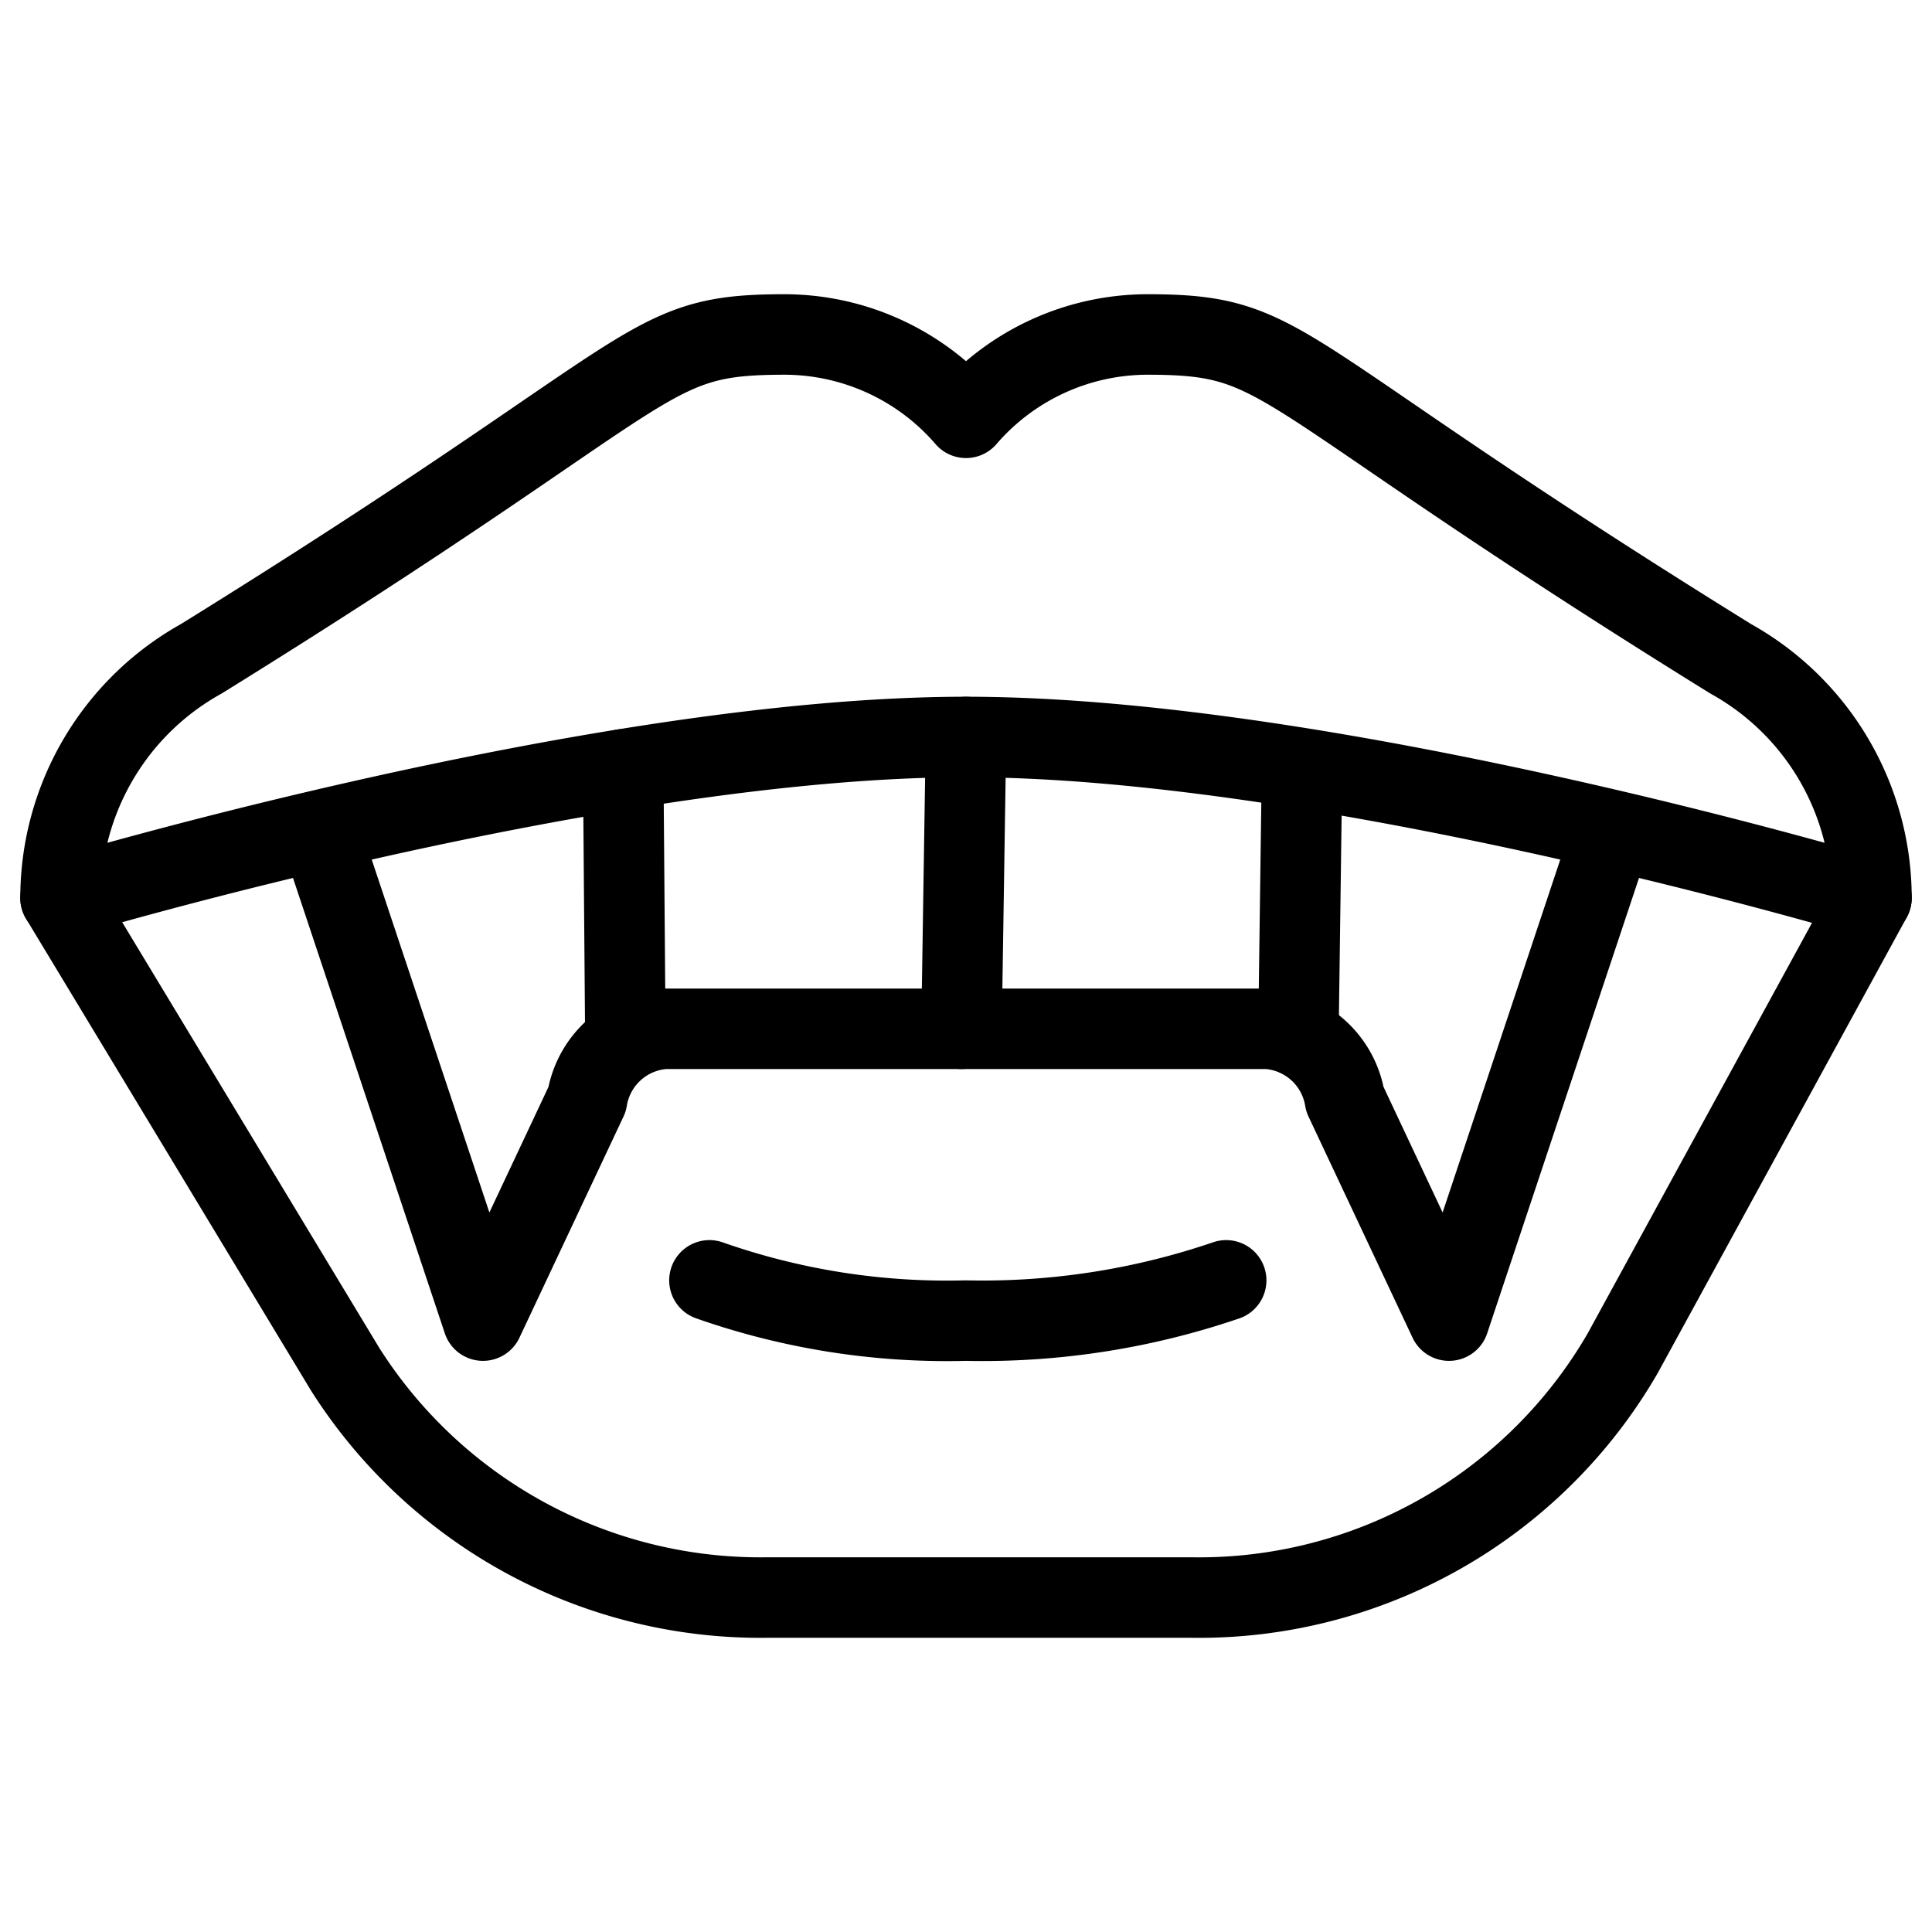
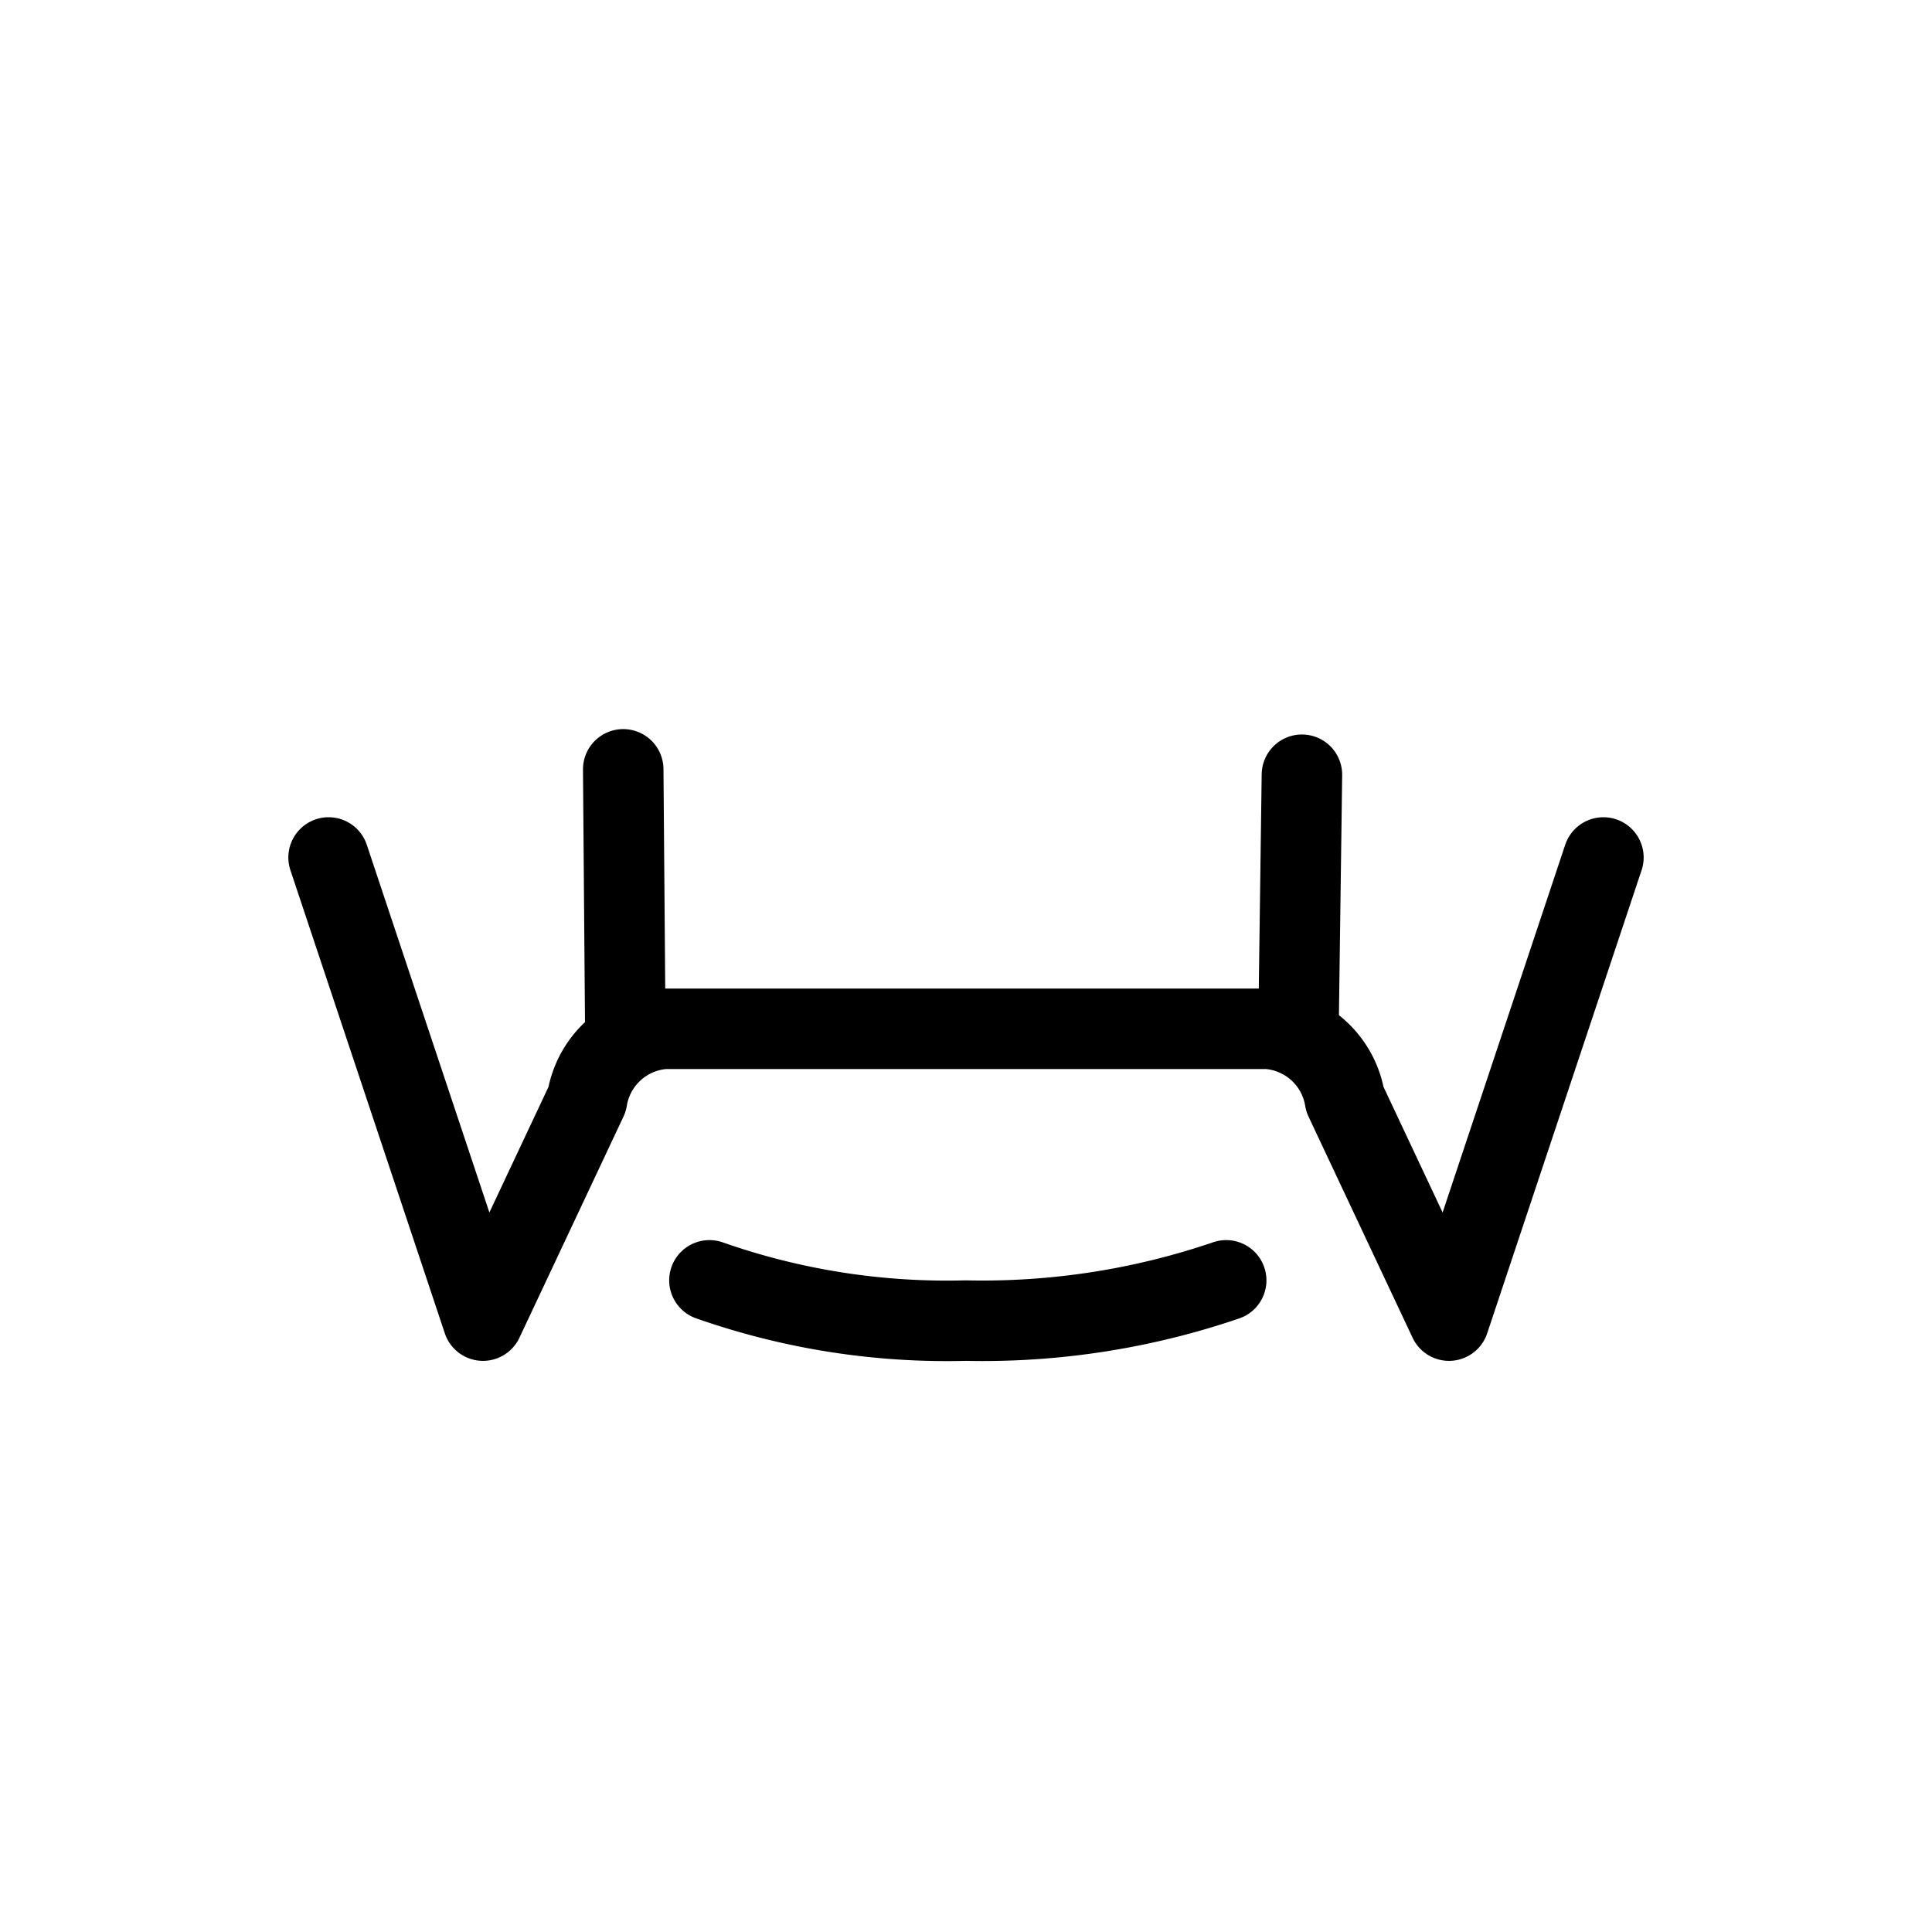
<svg xmlns="http://www.w3.org/2000/svg" viewBox="0 0 24 24">
  <g transform="matrix(1,0,0,1,0,0)">
    <defs>
      <style>.a{fill:none;stroke:#000000;stroke-linecap:round;stroke-linejoin:round;}</style>
    </defs>
-     <path class="a" d="M21.5,8.184c-5.828-3.611-5.442-4.029-7.25-4.029A2.981,2.981,0,0,0,12,5.19,2.981,2.981,0,0,0,9.75,4.155c-1.808,0-1.422.418-7.25,4.029A3.4,3.4,0,0,0,.752,11.155s6.683-2,11.248-2,11.248,2,11.248,2A3.4,3.4,0,0,0,21.5,8.184Z" />
    <path class="a" d="M4.082,10.652,6,16.405l1.293-2.748a1.047,1.047,0,0,1,.961-.877h7.492a1.047,1.047,0,0,1,.961.877L18,16.405l1.918-5.753" />
-     <path class="a" d="M.752,11.155,4.288,17.01A6.109,6.109,0,0,0,9.54,19.845h5.251a6.08,6.08,0,0,0,5.367-3.035l3.09-5.655" />
    <path class="a" d="M8.813,15.905a8.9,8.9,0,0,0,3.185.5,9.371,9.371,0,0,0,3.234-.5" />
-     <line class="a" x1="12" y1="9.155" x2="11.944" y2="12.78" />
    <line class="a" x1="16.173" y1="9.624" x2="16.129" y2="12.878" />
    <line class="a" x1="7.742" y1="9.557" x2="7.768" y2="12.826" />
  </g>
</svg>